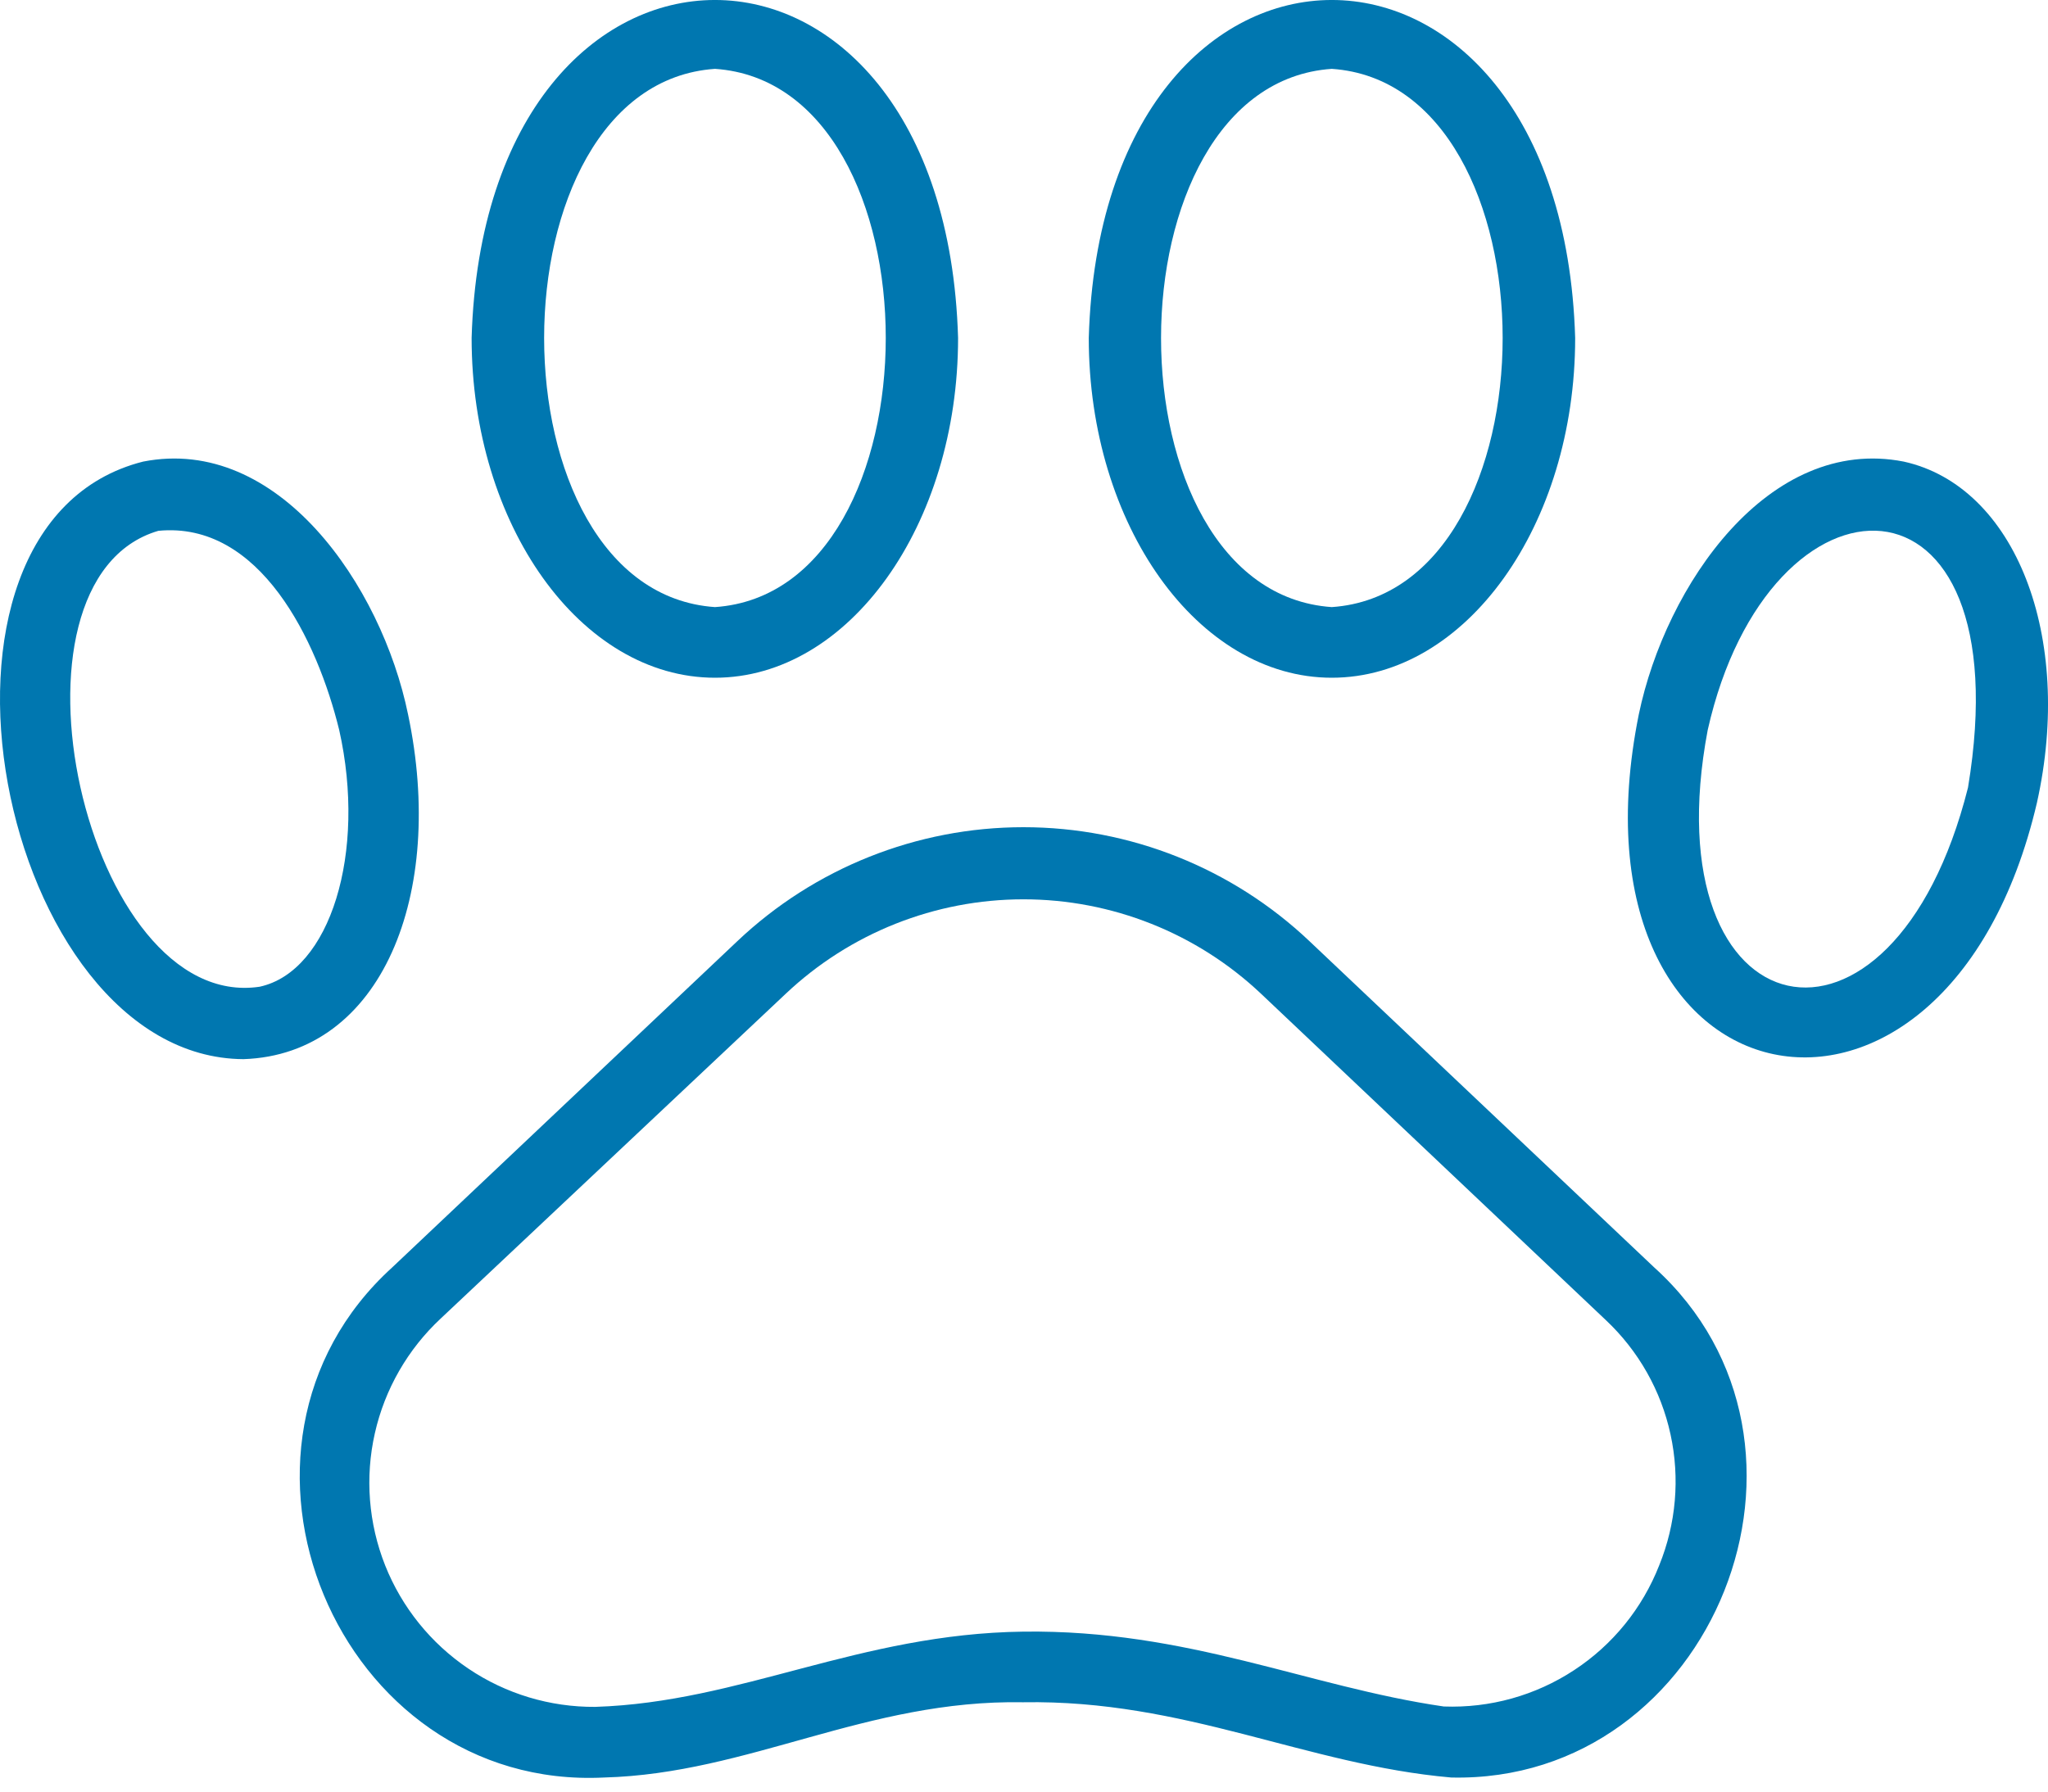
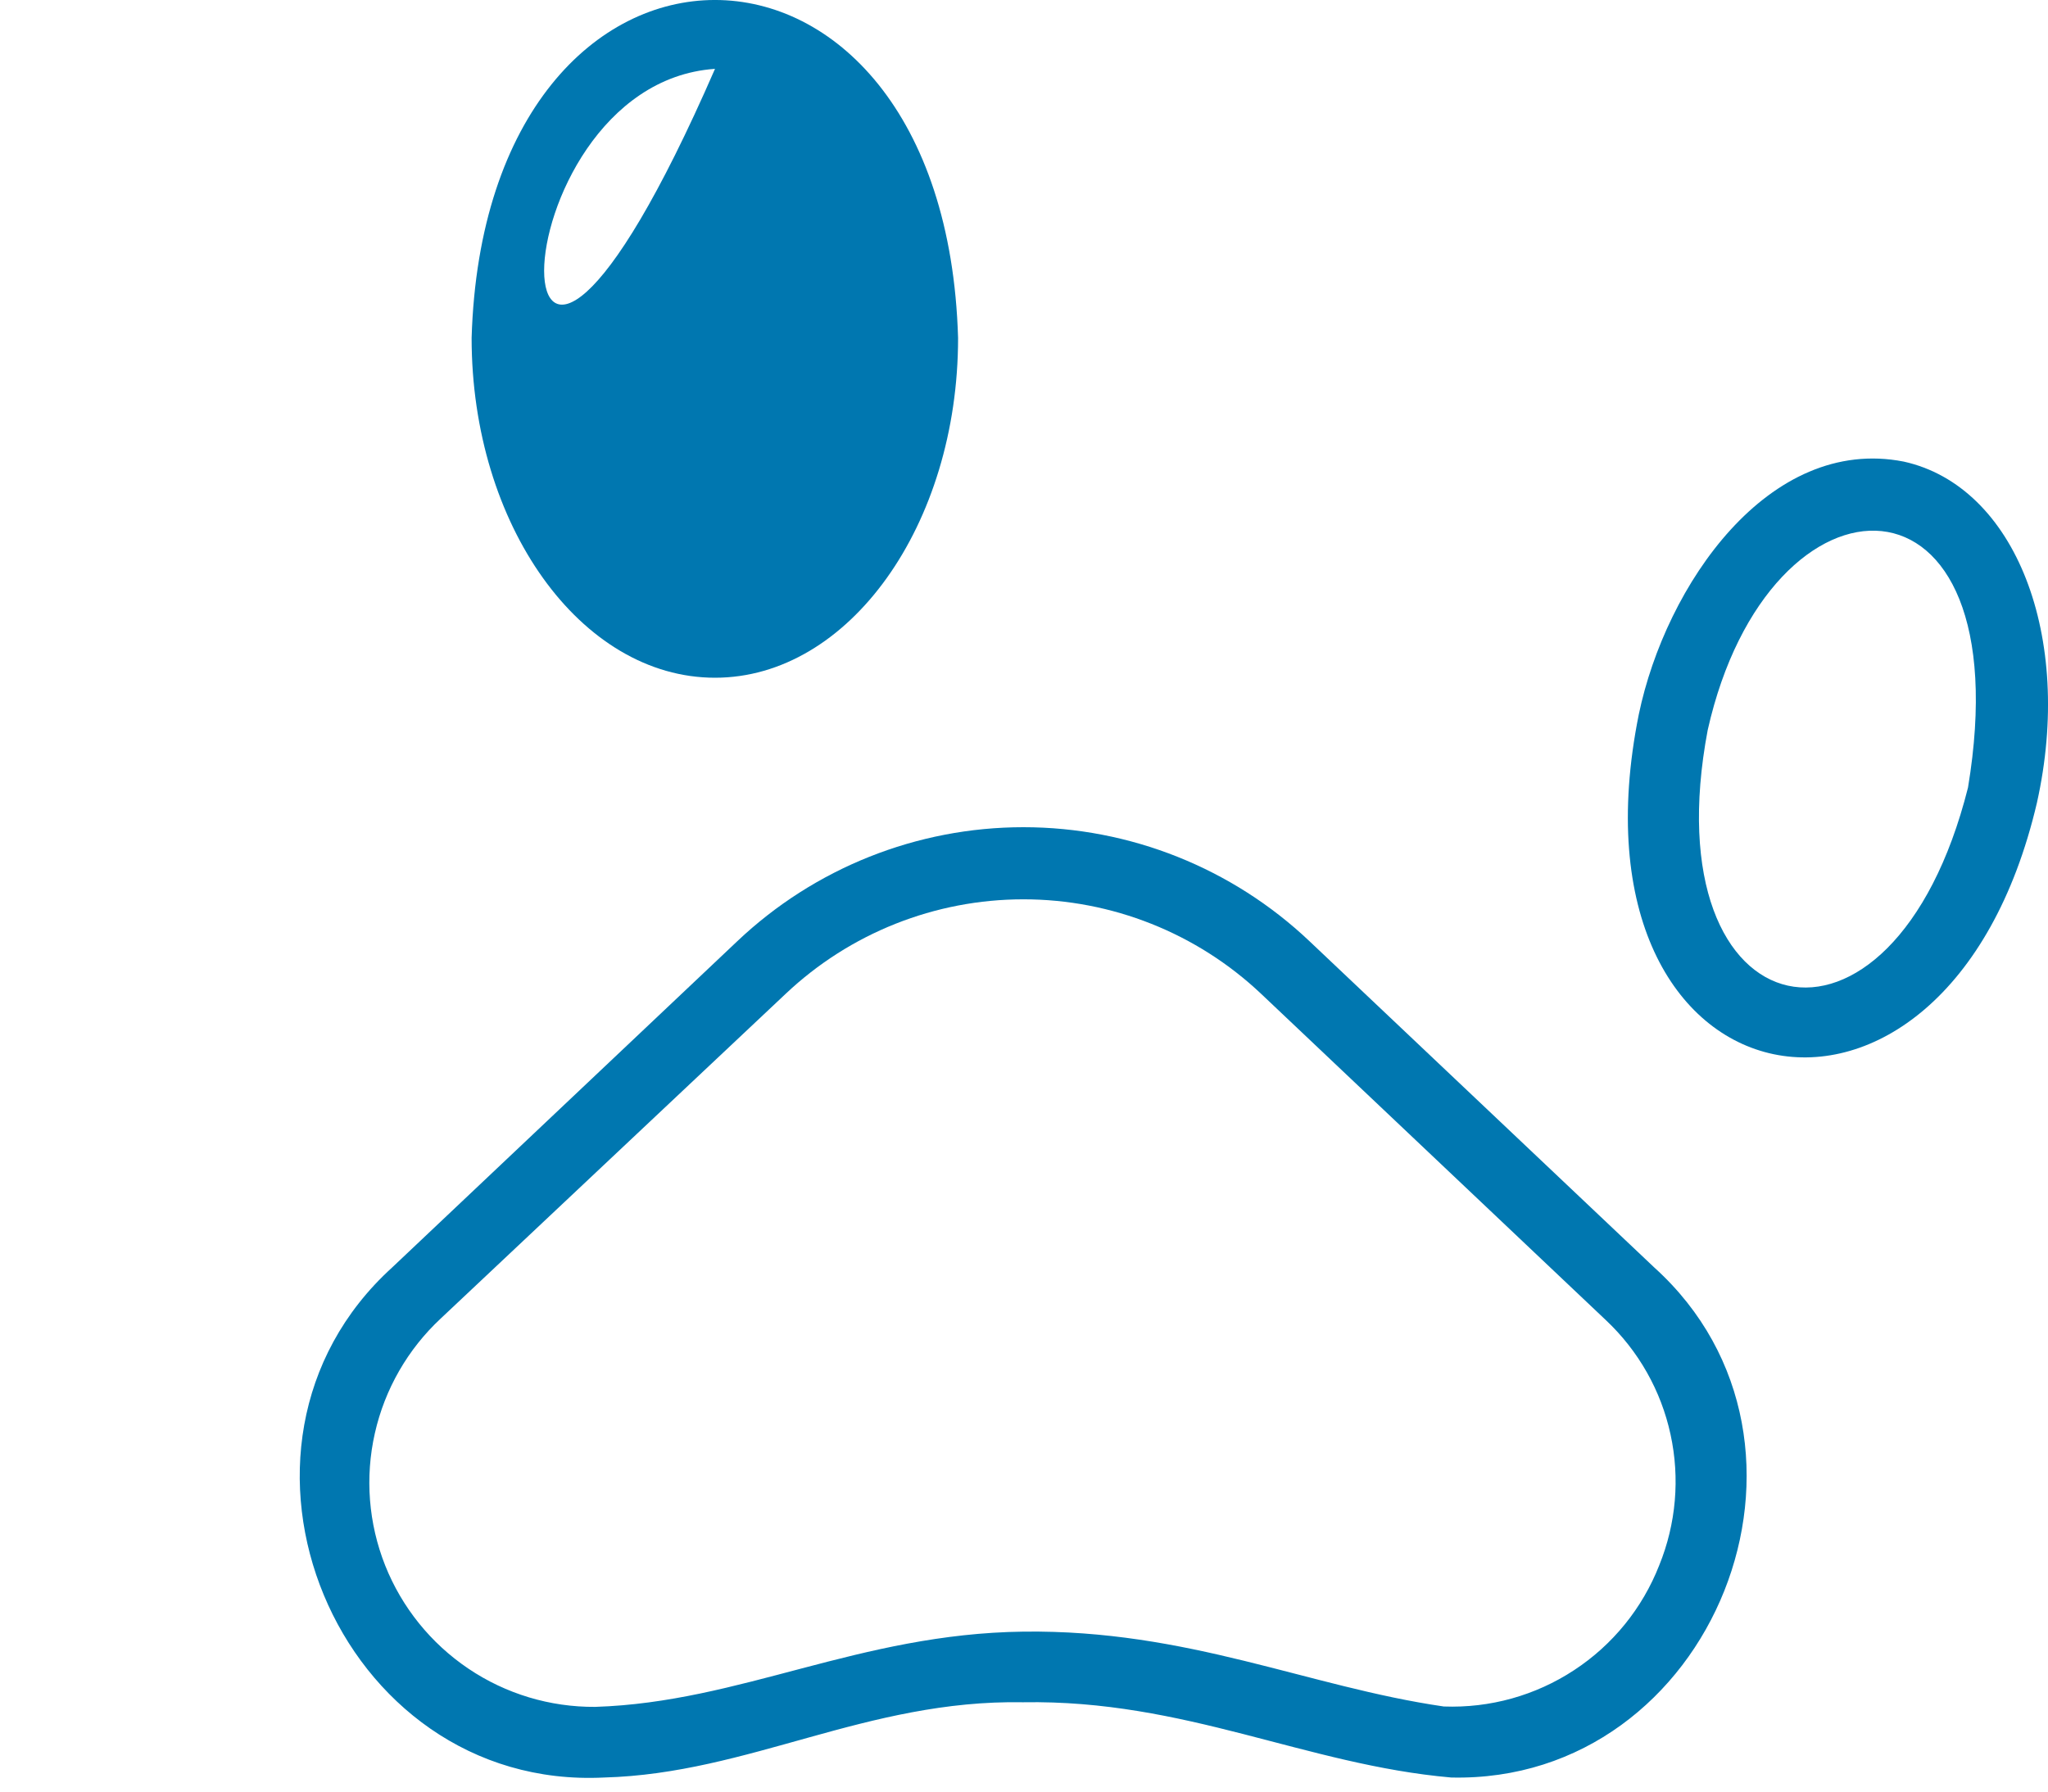
<svg xmlns="http://www.w3.org/2000/svg" width="32" height="28" viewBox="0 0 32 28" fill="none">
  <path d="M20.461 14.71C19.254 13.566 17.654 12.928 15.991 12.928C14.327 12.928 12.727 13.566 11.52 14.71L6.127 19.809C3.036 22.619 5.266 27.989 9.439 27.78C11.702 27.719 13.54 26.56 15.985 26.604C18.518 26.56 20.401 27.581 22.675 27.78C26.776 27.873 28.895 22.564 25.848 19.809L20.461 14.71ZM25.926 24.462C25.663 25.134 25.198 25.708 24.594 26.103C23.991 26.499 23.28 26.697 22.559 26.67C20.434 26.361 18.563 25.467 15.991 25.5C13.418 25.533 11.575 26.604 9.301 26.676C8.595 26.681 7.903 26.473 7.318 26.078C6.732 25.683 6.279 25.121 6.018 24.465C5.758 23.809 5.701 23.089 5.857 22.4C6.012 21.711 6.372 21.085 6.889 20.604L12.276 15.532C13.28 14.583 14.609 14.055 15.991 14.055C17.372 14.055 18.701 14.583 19.705 15.532L25.092 20.632C25.602 21.112 25.954 21.734 26.102 22.418C26.251 23.102 26.189 23.814 25.926 24.462Z" fill="#0077B0" />
  <path d="M29.746 7.214C27.637 6.8 26.026 9.146 25.606 11.166C24.348 17.419 30.408 18.612 31.827 12.546C32.406 9.946 31.49 7.6 29.746 7.214ZM30.75 12.309C29.569 17 25.783 16.172 26.683 11.409C27.643 7.142 31.617 7.087 30.75 12.309Z" fill="#0077B0" />
-   <path d="M20.809 10.592C22.907 10.592 24.612 8.207 24.612 5.282C24.402 -1.761 17.216 -1.761 17.012 5.282C17.012 8.207 18.717 10.592 20.809 10.592ZM20.809 1.076C24.369 1.319 24.369 9.245 20.809 9.488C17.249 9.245 17.255 1.319 20.809 1.076Z" fill="#0077B0" />
-   <path d="M6.376 11.166C5.962 9.146 4.345 6.8 2.236 7.214C-1.671 8.202 -0.016 16.531 3.804 16.553C5.968 16.481 6.967 13.97 6.376 11.166ZM4.058 15.421C1.337 15.83 -0.165 9.069 2.474 8.296C4.063 8.141 4.958 10.012 5.3 11.409C5.73 13.324 5.162 15.179 4.058 15.421Z" fill="#0077B0" />
-   <path d="M11.172 10.592C13.264 10.592 14.97 8.207 14.97 5.282C14.765 -1.761 7.579 -1.761 7.369 5.282C7.369 8.207 9.075 10.592 11.172 10.592ZM11.172 1.076C14.732 1.319 14.727 9.245 11.172 9.488C7.612 9.245 7.612 1.319 11.172 1.076Z" fill="#0077B0" />
+   <path d="M11.172 10.592C13.264 10.592 14.97 8.207 14.97 5.282C14.765 -1.761 7.579 -1.761 7.369 5.282C7.369 8.207 9.075 10.592 11.172 10.592ZM11.172 1.076C7.612 9.245 7.612 1.319 11.172 1.076Z" fill="#0077B0" />
</svg>